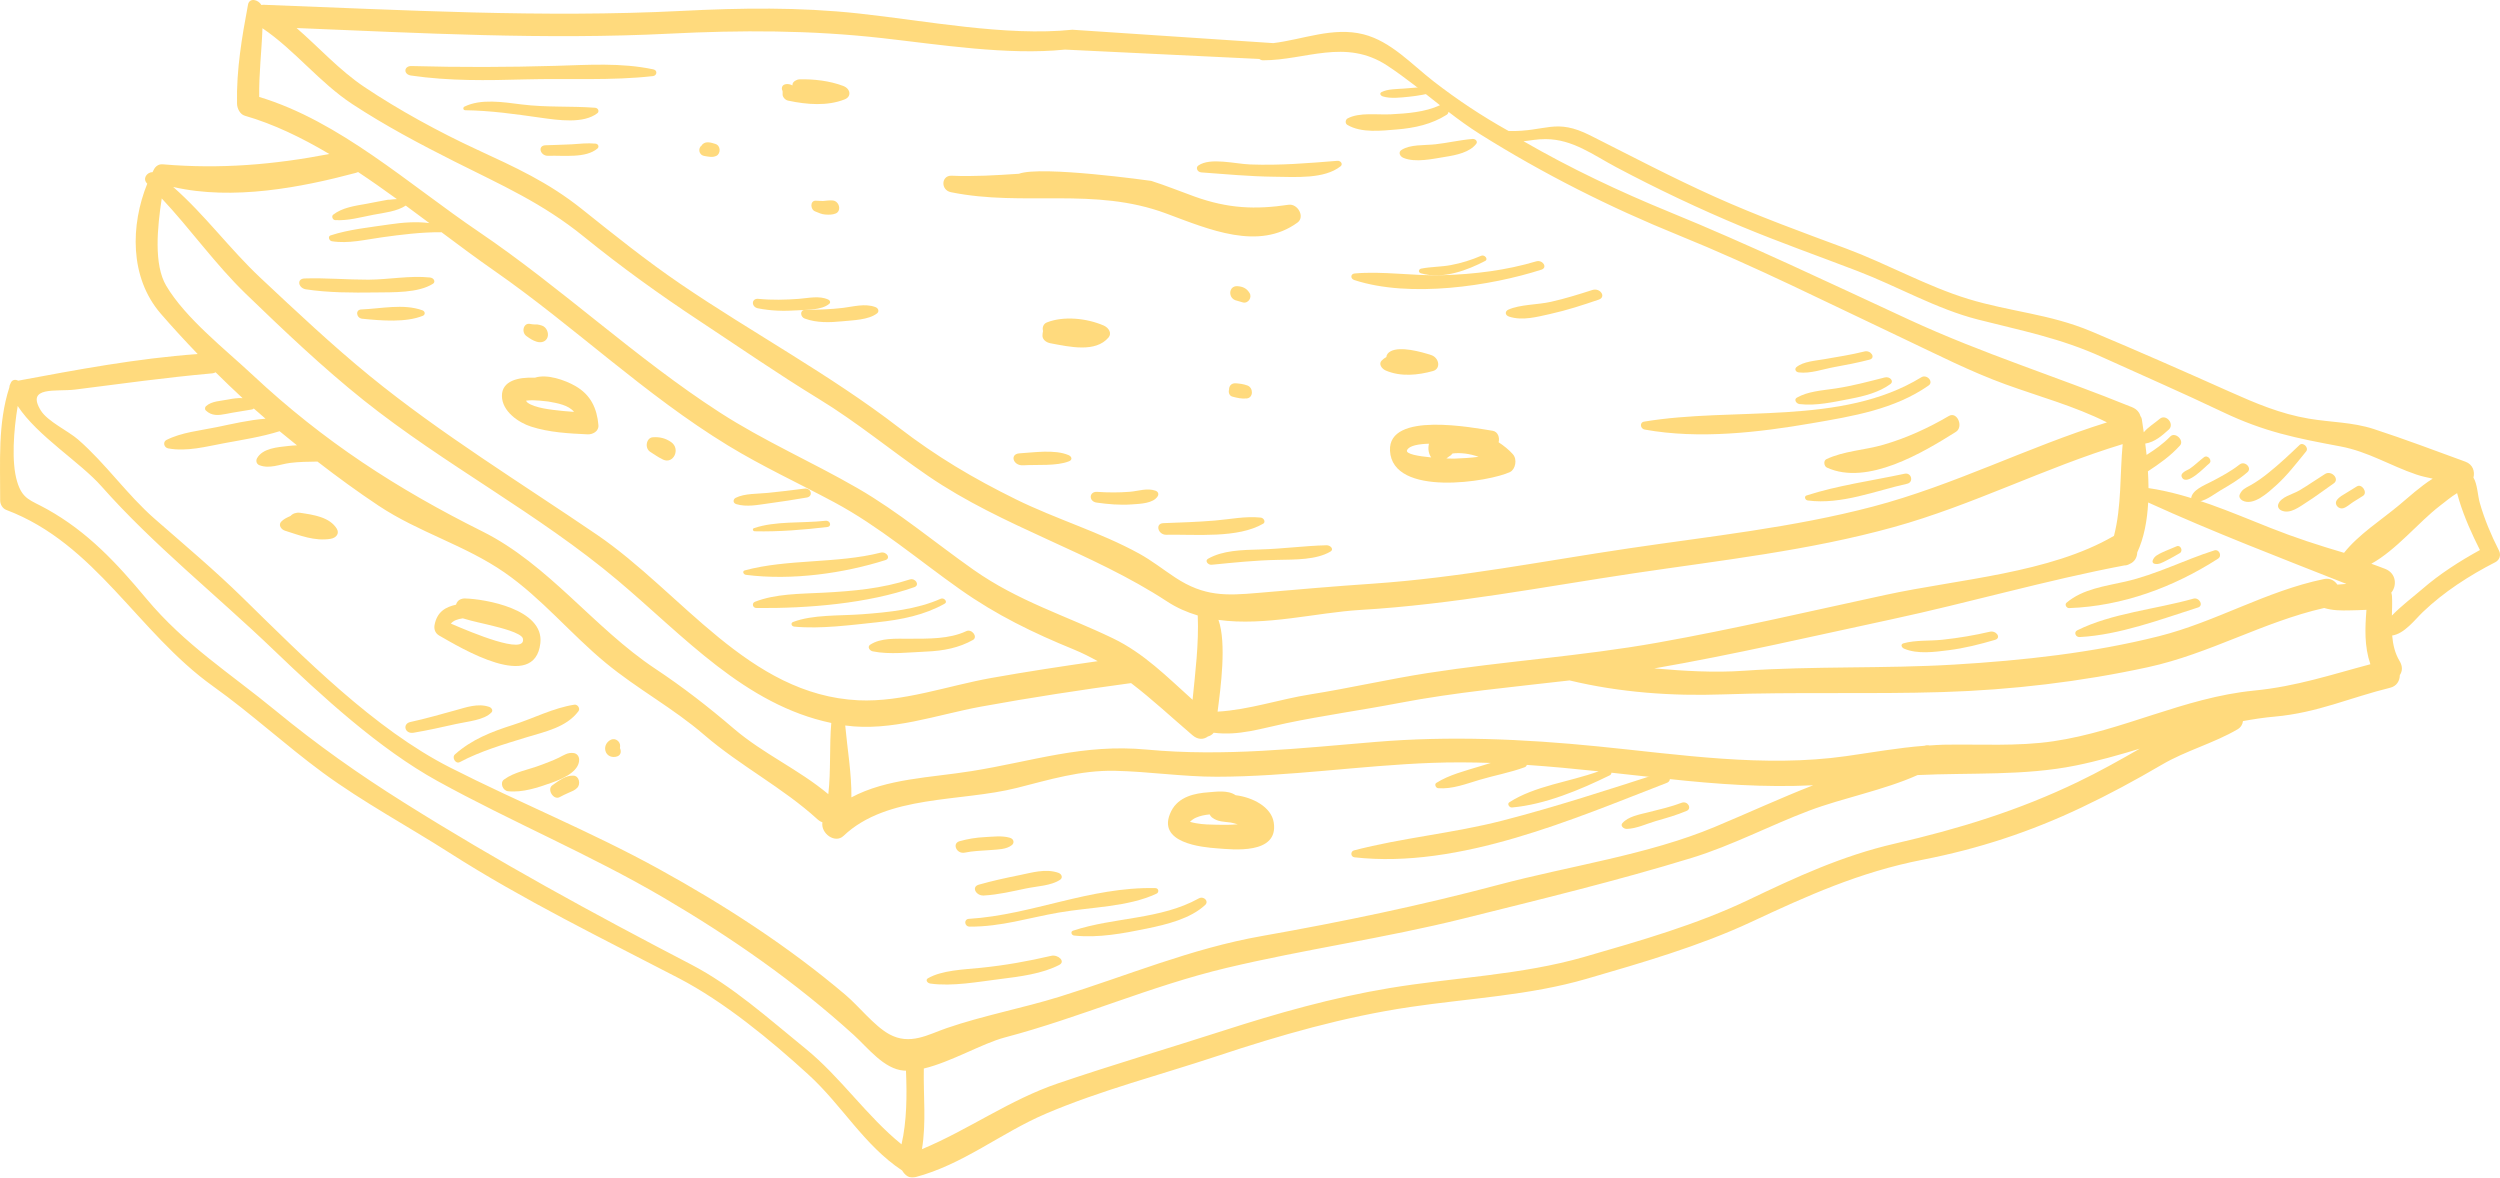
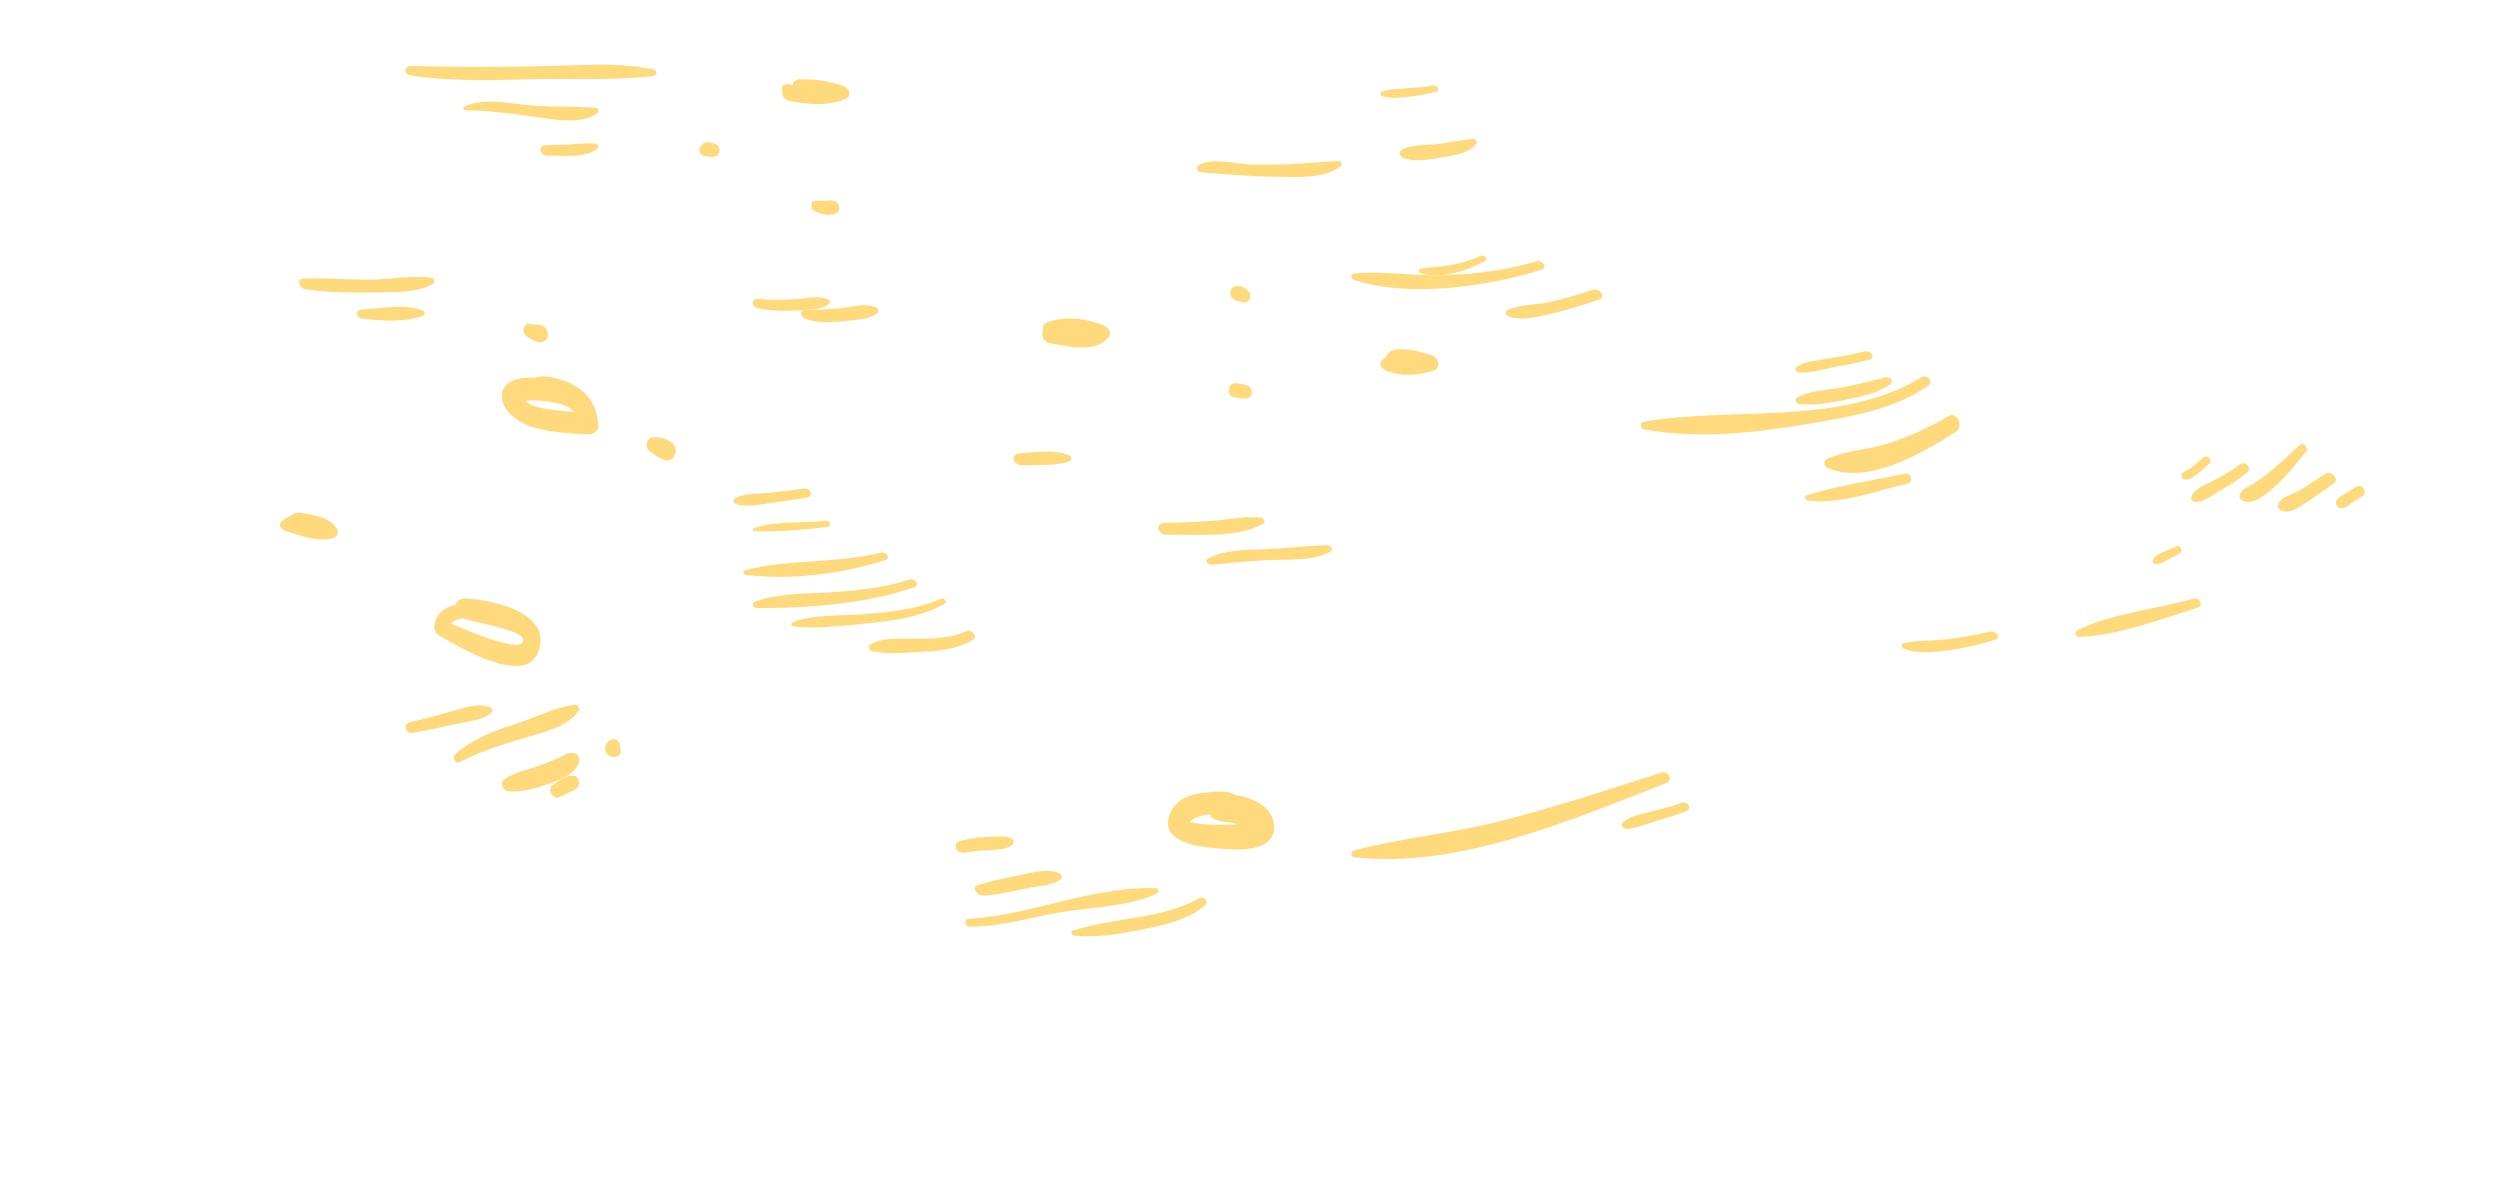
<svg xmlns="http://www.w3.org/2000/svg" width="259px" height="122px" viewBox="0 0 259 122" version="1.1">
  <title>Group 129</title>
  <g id="Page-1" stroke="none" stroke-width="1" fill="none" fill-rule="evenodd" opacity="0.6">
    <g id="KeHE---Homepage---Work2" transform="translate(29, -1040)" fill="#FFC226">
      <g id="Group-129" transform="translate(-29, 1040)">
        <path d="M147.229,27.83 C146.97,27.881 146.89,28.22 147.204,28.313 C149.485,28.985 152.08,27.968 153.872,27.029 C154.212,26.849 153.807,26.345 153.449,26.498 C152.452,26.927 151.416,27.257 150.303,27.464 C149.288,27.656 148.233,27.629 147.229,27.83" id="Fill-1" />
        <path d="M159.69,27.939 C160.366,27.723 159.822,26.877 159.146,27.078 C156.053,27.999 152.783,28.416 149.406,28.512 C146.415,28.599 143.266,28.068 140.335,28.332 C139.901,28.371 139.889,28.878 140.297,29.01 C146.072,30.909 154.448,29.622 159.69,27.939" id="Fill-3" />
        <path d="M156.345,32.802 C157.723,33.257 159.257,32.823 160.563,32.536 C162.316,32.15 163.985,31.605 165.635,31.04 C166.437,30.765 165.782,29.783 164.968,30.044 C163.566,30.495 162.152,30.935 160.682,31.267 C159.292,31.582 157.483,31.531 156.261,32.081 C155.906,32.243 155.894,32.656 156.345,32.802" id="Fill-5" />
        <path d="M190.019,38.033 C191.258,37.808 192.485,37.571 193.686,37.259 C194.366,37.079 193.826,36.245 193.154,36.413 C191.809,36.749 190.423,36.965 189.037,37.205 C188.047,37.379 186.823,37.448 186.113,38.033 C185.894,38.21 186.003,38.54 186.355,38.582 C187.552,38.729 188.882,38.237 190.019,38.033" id="Fill-7" />
        <path d="M186.152,41.199 C185.829,41.385 186.066,41.82 186.446,41.865 C188.154,42.069 189.983,41.64 191.59,41.337 C193.151,41.043 194.664,40.65 195.842,39.792 C196.256,39.486 195.785,38.973 195.27,39.102 C193.55,39.537 191.887,39.993 190.088,40.257 C188.718,40.458 187.274,40.548 186.152,41.199" id="Fill-9" />
        <path d="M170.392,44.504 C176.044,45.529 182.228,44.793 187.667,43.856 C191.985,43.113 196.254,42.413 199.8,39.942 C200.363,39.549 199.618,38.739 199.055,39.083 C190.777,44.156 179.663,42.114 170.316,43.683 C169.849,43.76 169.921,44.419 170.392,44.504" id="Fill-11" />
        <path d="M189.211,47.571 C188.897,47.719 188.946,48.294 189.275,48.446 C193.458,50.358 199.233,46.878 202.626,44.745 C203.454,44.226 202.77,42.593 201.907,43.094 C199.748,44.357 197.482,45.393 195.1,46.081 C193.163,46.643 191.045,46.708 189.211,47.571" id="Fill-13" />
        <path d="M197.319,49.078 C193.981,49.792 190.354,50.293 187.158,51.331 C186.877,51.424 187.002,51.814 187.287,51.85 C190.764,52.309 194.353,50.83 197.58,50.116 C198.285,49.96 198.038,48.925 197.319,49.078" id="Fill-15" />
        <path d="M137.431,56.489 C135.151,56.543 132.871,56.861 130.561,56.924 C128.646,56.978 126.681,57.011 125.146,57.89 C124.796,58.091 125.135,58.547 125.534,58.508 C127.836,58.283 130.014,58.049 132.366,58.004 C134.213,57.965 136.367,58.01 137.842,57.14 C138.225,56.912 137.842,56.48 137.431,56.489" id="Fill-17" />
        <path d="M130.614,53.623 C128.998,53.458 127.437,53.797 125.859,53.929 C124.087,54.076 122.301,54.133 120.518,54.199 C119.642,54.232 119.966,55.417 120.825,55.402 C123.988,55.348 128.214,55.786 130.866,54.256 C131.152,54.091 130.938,53.656 130.614,53.623" id="Fill-19" />
-         <path d="M119.939,51.407 C120.065,51.203 120,50.936 119.703,50.834 C118.838,50.531 117.916,50.879 117.059,50.948 C115.94,51.038 114.803,51.035 113.666,50.957 C112.816,50.9 112.759,51.947 113.613,52.07 C114.818,52.241 116.019,52.34 117.217,52.259 C118.142,52.196 119.48,52.16 119.939,51.407" id="Fill-21" />
        <path d="M105.622,46.966 C104.579,47.029 104.947,48.268 105.993,48.205 C107.463,48.118 109.484,48.307 110.767,47.782 C111.122,47.638 111.05,47.296 110.695,47.146 C109.261,46.54 107.104,46.876 105.622,46.966" id="Fill-23" />
        <path d="M124.15,17.145 C123.85,17.352 124.023,17.829 124.466,17.862 C126.962,18.045 129.469,18.279 131.958,18.309 C134.281,18.336 137.187,18.564 138.883,17.229 C139.15,17.019 138.929,16.629 138.531,16.662 C135.501,16.905 132.607,17.154 129.503,17.037 C127.956,16.98 125.393,16.287 124.15,17.145" id="Fill-25" />
        <path d="M145.948,10.025 C146.909,9.932 147.853,9.743 148.742,9.518 C149.25,9.389 148.941,8.783 148.397,8.873 C147.44,9.032 146.469,9.095 145.48,9.173 C144.682,9.236 143.757,9.212 143.126,9.542 C142.895,9.665 143.004,9.908 143.271,9.992 C144.074,10.244 145.136,10.103 145.948,10.025" id="Fill-27" />
        <path d="M149.662,16.261 C150.881,16.072 152.272,15.781 152.945,14.89 C153.113,14.668 152.872,14.368 152.55,14.395 C151.247,14.503 149.992,14.806 148.696,14.95 C147.555,15.076 146.102,14.941 145.187,15.541 C144.839,15.766 145.015,16.198 145.399,16.357 C146.64,16.876 148.444,16.453 149.662,16.261" id="Fill-29" />
        <path d="M67.687,7.187 C64.336,6.476 60.926,6.725 57.563,6.821 C52.586,6.965 47.644,6.98 42.636,6.842 C41.833,6.821 41.763,7.706 42.582,7.826 C46.551,8.405 50.463,8.336 54.405,8.225 C58.787,8.105 63.363,8.375 67.649,7.883 C68.058,7.835 68.158,7.286 67.687,7.187" id="Fill-31" />
        <path d="M61.886,11.73 C62.108,11.559 61.994,11.19 61.642,11.163 C59.101,10.971 56.645,11.145 54.049,10.821 C52.085,10.572 49.814,10.209 48.116,11.046 C47.946,11.13 47.95,11.418 48.216,11.421 C50.872,11.46 53.339,11.817 55.991,12.192 C57.888,12.459 60.451,12.834 61.886,11.73" id="Fill-33" />
        <path d="M59.224,14.951 C58.319,15.008 57.403,15.008 56.498,15.05 C55.659,15.092 55.963,16.169 56.795,16.142 C58.453,16.088 60.689,16.415 61.906,15.38 C62.086,15.224 62.003,14.909 61.692,14.879 C60.838,14.801 60.063,14.897 59.224,14.951" id="Fill-35" />
        <path d="M85.907,31.48 C86.071,31.342 86.008,31.129 85.795,31.03 C84.868,30.604 83.718,30.892 82.76,30.961 C81.383,31.063 79.974,31.099 78.572,30.961 C77.827,30.886 77.809,31.801 78.523,31.942 C79.904,32.215 81.208,32.242 82.578,32.152 C83.648,32.08 85.131,32.131 85.907,31.48" id="Fill-37" />
        <path d="M87.342,31.896 C86.044,32.055 84.742,32.088 83.415,32.097 C82.842,32.1 82.895,32.835 83.373,33.006 C84.622,33.462 85.973,33.414 87.24,33.288 C88.407,33.171 89.978,33.147 90.859,32.469 C91.103,32.286 91.018,31.935 90.696,31.815 C89.621,31.407 88.404,31.767 87.342,31.896" id="Fill-39" />
        <path d="M108.818,35.561 C110.85,35.942 113.492,36.549 114.842,34.966 C115.214,34.534 114.88,33.957 114.336,33.721 C112.559,32.954 110.168,32.721 108.449,33.406 C108.081,33.555 107.96,33.954 108.06,34.292 C108.029,34.438 108.001,34.587 108.001,34.741 C107.974,35.155 108.366,35.476 108.818,35.561" id="Fill-41" />
        <path d="M148.278,36.788 C147.184,36.428 145.099,35.867 144.091,36.38 C143.798,36.527 143.641,36.749 143.626,36.989 C143.458,37.082 143.294,37.199 143.14,37.355 C142.8,37.697 143.133,38.198 143.558,38.384 C145.139,39.065 146.923,38.861 148.449,38.441 C149.304,38.204 149.1,37.061 148.278,36.788" id="Fill-43" />
        <path d="M127.33,40.36 C127.246,40.636 127.348,41.002 127.669,41.089 C128.197,41.23 128.641,41.332 129.175,41.278 C129.844,41.209 129.88,40.186 129.232,39.937 C128.845,39.79 128.425,39.736 128.023,39.709 C127.555,39.676 127.324,40.009 127.33,40.36" id="Fill-45" />
        <path d="M128.142,31.149 C128.361,31.212 128.481,31.251 128.598,31.284 C128.679,31.308 128.739,31.329 128.802,31.341 C129.309,31.449 129.741,30.822 129.456,30.36 C129.15,29.859 128.745,29.685 128.205,29.649 C127.245,29.583 127.182,30.963 128.142,31.149" id="Fill-47" />
        <path d="M81.071,9.425 C81.082,9.533 81.086,9.641 81.078,9.749 C81.047,9.992 81.309,10.352 81.639,10.424 C83.628,10.847 85.724,11.003 87.509,10.295 C88.239,10.007 88.128,9.197 87.356,8.903 C85.97,8.375 84.288,8.177 82.821,8.222 C82.518,8.231 82.172,8.453 82.111,8.684 C82.096,8.741 82.107,8.795 82.103,8.849 C81.685,8.624 81.124,8.663 81.024,9.011 C80.975,9.179 81.005,9.311 81.078,9.425 C81.074,9.425 81.074,9.425 81.071,9.425" id="Fill-49" />
        <path d="M74.109,14.909 C73.653,14.765 73.161,14.609 72.795,14.936 C72.753,14.972 72.726,15.02 72.699,15.065 C72.3,15.332 72.354,16.064 72.996,16.163 C73.437,16.235 73.806,16.34 74.217,16.145 C74.673,15.926 74.694,15.092 74.109,14.909" id="Fill-51" />
        <path d="M85.254,20.824 C85.083,20.812 84.915,20.806 84.747,20.803 C84.597,20.797 84.546,20.791 84.492,20.791 C83.91,20.797 83.937,21.703 84.447,21.901 C84.801,22.042 85.104,22.198 85.485,22.225 C85.86,22.252 86.241,22.258 86.58,22.117 C87.195,21.865 86.97,20.848 86.286,20.77 C85.941,20.734 85.599,20.8 85.254,20.824" id="Fill-53" />
-         <path d="M150.645,47.515 C150.549,47.519 150.245,47.515 149.845,47.497 C149.949,47.42 150.049,47.344 150.153,47.267 C150.295,47.195 150.395,47.097 150.48,46.98 C151.322,46.876 152.279,47.002 153.179,47.326 C152.326,47.443 151.449,47.479 150.645,47.515 M145.768,46.642 C145.988,46.157 146.999,45.999 148.041,45.968 C147.907,46.534 148.018,47.025 148.272,47.389 C146.945,47.263 145.595,47.034 145.768,46.642 M155.256,45.819 C155.387,45.352 155.195,44.718 154.637,44.628 C152.595,44.308 143.807,42.595 144.003,46.683 C144.234,51.558 154.383,49.903 156.448,48.895 C156.983,48.635 157.229,47.605 156.725,47.047 C156.306,46.579 155.798,46.179 155.256,45.819" id="Fill-55" />
-         <path d="M105.555,18.002 C103.196,18.159 100.856,18.305 98.595,18.204 C97.502,18.155 97.423,19.692 98.52,19.913 C106.071,21.446 113.331,19.332 120.815,22.117 C125.33,23.8 130.384,25.985 134.412,23.065 C135.229,22.477 134.45,21.071 133.488,21.214 C130.04,21.727 127.228,21.607 123.757,20.363 C122.275,19.831 120.785,19.22 119.272,18.74 C119.272,18.74 107.883,17.132 105.555,18.002 L105.555,18.002 Z M130.455,6.108 C130.568,6.187 130.695,6.247 130.856,6.247 C135.255,6.247 139.377,3.946 143.716,6.794 C145.61,8.043 147.381,9.489 149.182,10.902 C147.636,11.615 145.798,11.757 144.068,11.843 C142.668,11.914 140.856,11.615 139.62,12.263 C139.396,12.379 139.309,12.773 139.59,12.941 C141.058,13.807 143.151,13.537 144.697,13.414 C146.561,13.264 148.321,12.874 149.867,11.896 C149.991,11.817 150.047,11.705 150.062,11.585 C151.11,12.39 152.177,13.17 153.297,13.875 C159.886,18.013 166.797,21.491 173.918,24.377 C181.799,27.571 189.433,31.416 197.153,35.06 C200.675,36.724 204.116,38.489 207.759,39.813 C211.297,41.098 214.895,42.061 218.283,43.759 C210.039,46.327 202.42,50.278 194.019,52.485 C185.737,54.663 177.25,55.548 168.736,56.811 C159.897,58.119 151.144,59.862 142.155,60.473 C138.198,60.739 134.281,61.084 130.332,61.425 C127.022,61.713 124.761,61.811 121.754,59.832 C120.493,59 119.325,58.07 117.999,57.343 C113.956,55.124 109.418,53.786 105.259,51.736 C100.834,49.554 97.045,47.316 93.095,44.277 C85.985,38.804 77.925,34.475 70.516,29.43 C66.963,27.009 63.646,24.347 60.284,21.66 C56.776,18.86 53.38,17.334 49.393,15.487 C45.518,13.695 41.298,11.393 37.734,9.002 C35.14,7.259 33.062,4.928 30.726,2.904 C43.646,3.432 56.506,4.133 69.344,3.488 C76.764,3.114 83.941,3.11 91.436,3.953 C97.236,4.605 104.416,5.752 110.328,5.138 L130.455,6.108 Z M160.148,14.411 C162.941,14.433 165.052,16.053 167.422,17.312 C171.672,19.568 176.048,21.645 180.459,23.481 C184.42,25.127 188.444,26.548 192.443,28.081 C196.606,29.677 200.616,32.009 204.91,33.103 C209.429,34.258 213.423,35.015 217.793,37.001 C221.948,38.887 226.126,40.705 230.248,42.672 C234.614,44.753 237.867,45.386 242.468,46.248 C245.344,46.788 247.613,48.239 250.334,49.161 C250.892,49.348 251.461,49.472 252.027,49.588 C250.739,50.398 249.537,51.507 248.511,52.362 C246.658,53.906 244.34,55.379 242.843,57.272 C240.271,56.515 237.747,55.698 235.258,54.708 C231.095,53.059 226.943,51.211 222.585,50.566 C222.585,49.985 222.558,49.404 222.525,48.827 C223.719,48.044 224.868,47.238 225.846,46.155 C226.321,45.626 225.348,44.704 224.846,45.217 C224.108,45.978 223.266,46.574 222.386,47.129 C222.345,46.728 222.296,46.346 222.248,45.956 C223.255,45.791 223.977,45.139 224.685,44.505 C225.318,43.932 224.4,42.837 223.749,43.392 C223.195,43.861 222.558,44.235 222.094,44.786 C222.031,44.322 221.963,43.857 221.892,43.422 C221.873,43.298 221.817,43.193 221.746,43.1 C221.649,42.729 221.372,42.384 220.87,42.181 C213.146,39.04 205.412,36.649 197.789,33.122 C189.504,29.291 181.29,25.367 172.87,21.926 C167.83,19.864 162.713,17.451 157.838,14.632 C158.564,14.564 159.238,14.403 160.148,14.411 L160.148,14.411 Z M254.554,51.087 C254.625,51.346 254.7,51.604 254.775,51.859 C255.317,53.625 256.085,55.319 256.92,56.983 C254.82,58.138 252.753,59.461 250.956,61.02 C250.054,61.803 248.769,62.763 247.8,63.775 C247.818,63.093 247.845,62.414 247.811,61.766 C247.804,61.631 247.77,61.515 247.736,61.399 C248.331,60.701 248.279,59.397 247.103,58.936 C246.628,58.745 246.149,58.58 245.669,58.404 C248.279,56.964 250.529,54.127 252.768,52.407 C253.315,51.991 253.932,51.462 254.554,51.087 L254.554,51.087 Z M220.076,58.58 C220.26,58.58 220.439,58.535 220.6,58.441 C221.162,58.213 221.402,57.744 221.417,57.234 C222.12,55.735 222.45,53.936 222.551,52.058 C229.331,55.147 236.22,57.778 243.09,60.495 C242.775,60.521 242.465,60.544 242.15,60.566 C241.869,60.143 241.394,59.862 240.769,59.989 C234.764,61.23 229.575,64.423 223.663,65.911 C216.8,67.639 209.578,68.426 202.424,68.854 C195.179,69.285 187.883,68.989 180.646,69.491 C177.55,69.708 174.465,69.51 171.383,69.247 C179.642,67.816 187.778,65.919 195.951,64.165 C204,62.437 211.993,60.109 220.076,58.58 L220.076,58.58 Z M126.232,64.221 C131.073,64.896 136.389,63.46 140.919,63.19 C150.534,62.624 159.871,60.795 169.313,59.386 C178.381,58.036 187.407,57.043 196.19,54.607 C204.363,52.343 211.821,48.463 219.908,46.012 C219.612,49.187 219.807,52.422 219.009,55.514 C212.356,59.393 202.967,59.985 195.382,61.623 C187.508,63.321 179.676,65.162 171.724,66.579 C163.854,67.984 155.816,68.498 147.909,69.727 C143.828,70.364 139.826,71.29 135.745,71.939 C132.514,72.452 129.426,73.535 126.142,73.726 C126.472,71.181 127.082,66.609 126.232,64.221 L126.232,64.221 Z M233.517,71.545 C226.235,72.265 219.908,75.732 212.738,76.793 C208.991,77.347 205.146,77.081 201.334,77.152 C200.848,77.16 200.376,77.201 199.897,77.231 C199.736,77.19 199.556,77.197 199.373,77.261 C196.625,77.471 193.985,77.951 191.248,78.337 C182.776,79.536 174.109,78.179 165.494,77.321 C157.737,76.549 150.163,76.227 142.507,76.864 C134.637,77.516 126.842,78.408 118.823,77.658 C112.166,77.036 107.018,78.869 100.661,79.885 C96.375,80.574 91.901,80.642 88.205,82.606 C88.235,80.151 87.79,77.632 87.565,75.162 C92.32,75.814 97.093,74.038 101.616,73.209 C106.771,72.268 111.964,71.474 117.179,70.769 C119.336,72.411 121.32,74.27 123.551,76.178 C124.128,76.669 124.716,76.616 125.135,76.302 C125.375,76.242 125.584,76.11 125.738,75.912 C128.347,76.245 130.646,75.473 133.252,74.926 C137.119,74.116 141.08,73.573 144.97,72.827 C150.773,71.714 156.707,71.181 162.608,70.492 C167.827,71.751 173.281,72.126 178.444,71.942 C186.037,71.672 193.656,71.931 201.248,71.699 C208.44,71.478 215.602,70.627 222.532,69.12 C228.897,67.737 234.472,64.423 240.784,62.988 C241.649,63.246 242.498,63.261 243.438,63.235 C243.996,63.22 244.584,63.216 245.164,63.179 C245.018,65.072 244.932,66.942 245.572,68.816 C241.518,69.888 237.938,71.11 233.517,71.545 L233.517,71.545 Z M215.254,81.017 C209.125,83.967 202.978,85.859 196.284,87.404 C190.844,88.659 186.097,90.86 181.14,93.229 C175.771,95.796 169.905,97.468 164.143,99.132 C157.576,101.025 150.691,101.246 143.926,102.37 C138.048,103.349 132.331,104.972 126.719,106.782 C121.028,108.615 115.263,110.313 109.609,112.236 C104.589,113.941 100.358,117.034 95.514,119.054 C95.974,116.325 95.652,113.506 95.708,110.699 C98.505,110.036 101.788,108.09 104.091,107.483 C111.882,105.429 119.235,102.138 127.067,100.275 C135.161,98.349 143.48,97.187 151.563,95.174 C159.467,93.202 167.512,91.257 175.266,88.877 C179.44,87.595 183.323,85.537 187.392,83.997 C190.953,82.651 195.153,81.871 198.661,80.297 C204.146,80.038 209.724,80.387 215.048,79.308 C217.317,78.847 219.503,78.221 221.679,77.565 C219.571,78.775 217.463,79.956 215.254,81.017 L215.254,81.017 Z M92.122,107.142 C90.568,106.284 88.992,104.256 87.599,103.075 C81.661,98.034 75.027,93.753 68.273,90.035 C61.197,86.137 53.788,83.153 46.633,79.517 C38.775,75.529 31.474,68.123 25.185,61.965 C22.235,59.071 19.131,56.47 16.031,53.756 C13.144,51.23 10.962,48.032 8.086,45.532 C7.061,44.64 4.927,43.658 4.23,42.53 C2.635,39.955 5.889,40.6 7.772,40.36 C12.5,39.76 17.221,39.104 21.984,38.681 C22.126,38.669 22.235,38.624 22.339,38.572 C23.249,39.479 24.185,40.367 25.129,41.244 C24.623,41.218 24.118,41.293 23.627,41.391 C22.867,41.544 21.92,41.548 21.34,42.08 C21.231,42.181 21.19,42.395 21.321,42.522 C21.939,43.118 22.658,43.032 23.395,42.886 C24.297,42.702 25.215,42.582 26.121,42.418 C26.196,42.403 26.24,42.358 26.293,42.32 C26.69,42.676 27.102,43.021 27.506,43.377 C25.795,43.512 24.118,43.906 22.463,44.25 C20.726,44.61 18.798,44.79 17.236,45.585 C16.851,45.783 16.978,46.372 17.427,46.454 C19.37,46.814 21.388,46.252 23.249,45.911 C25.166,45.555 27.12,45.255 28.966,44.674 C29.573,45.161 30.172,45.649 30.767,46.136 C30.464,46.147 30.164,46.17 29.861,46.203 C28.753,46.331 27.195,46.432 26.622,47.489 C26.491,47.733 26.566,48.07 26.862,48.19 C27.918,48.606 29.003,48.096 30.033,47.961 C30.98,47.837 31.935,47.837 32.89,47.819 C34.96,49.423 37.072,50.96 39.224,52.392 C43.387,55.162 48.176,56.473 52.275,59.315 C56.113,61.976 59.145,65.698 62.747,68.67 C66.015,71.376 69.726,73.348 72.957,76.137 C76.697,79.356 81.088,81.594 84.697,84.885 C84.866,85.039 85.038,85.136 85.203,85.196 C85.012,86.328 86.502,87.437 87.389,86.598 C91.908,82.302 99.501,83.108 105.364,81.624 C108.722,80.777 111.923,79.784 115.495,79.855 C119.018,79.93 122.541,80.477 126.067,80.47 C133.57,80.458 140.897,79.308 148.358,79.034 C150.384,78.959 152.413,78.97 154.446,79.041 C154.079,79.15 153.712,79.266 153.349,79.379 C151.833,79.847 150.122,80.267 148.796,81.114 C148.587,81.249 148.744,81.639 148.987,81.658 C150.478,81.774 151.919,81.193 153.293,80.788 C154.832,80.331 156.46,80.038 157.958,79.484 C158.078,79.439 158.145,79.349 158.179,79.244 C160.657,79.413 163.143,79.649 165.622,79.911 C162.589,81.009 159.029,81.403 156.367,83.116 C156.105,83.281 156.37,83.678 156.636,83.656 C160.092,83.352 163.738,81.808 166.763,80.327 C166.887,80.263 166.939,80.162 166.947,80.053 C168.89,80.263 170.829,80.481 172.769,80.691 C177.875,81.245 182.866,81.602 187.845,81.354 C184.401,82.7 181.065,84.244 177.654,85.668 C170.739,88.558 162.6,89.709 155.288,91.654 C147.217,93.802 139.021,95.507 130.747,96.969 C123.391,98.266 116.805,101.077 109.759,103.263 C105.899,104.458 101.908,105.197 98.086,106.508 C96.176,107.164 94.278,108.334 92.122,107.142 L92.122,107.142 Z M93.398,118.552 C89.774,115.624 87.097,111.595 83.436,108.626 C79.654,105.556 75.896,102.153 71.605,99.923 C61.485,94.66 51.538,89.233 41.826,83.131 C37.09,80.155 32.901,77.194 28.55,73.622 C23.822,69.735 19.165,66.818 15.159,62.017 C12.062,58.306 9.093,55.109 4.874,52.751 C3.137,51.784 2.34,51.754 1.778,49.906 C1.164,47.894 1.419,44.55 1.834,42.061 C3.874,45.176 8.292,47.867 10.524,50.394 C15.9,56.473 22.455,61.676 28.311,67.298 C33.324,72.111 39.292,77.587 45.327,80.916 C53.02,85.159 61.118,88.521 68.752,93 C75.783,97.13 82.335,101.681 88.438,107.213 C89.913,108.551 91.575,110.759 93.642,110.916 C93.713,110.92 93.788,110.916 93.859,110.92 C93.967,113.48 93.949,116.145 93.398,118.552 L93.398,118.552 Z M17.221,29.606 C15.919,27.41 16.297,23.575 16.757,20.558 C19.764,23.766 22.309,27.391 25.484,30.457 C29.389,34.228 33.444,38.085 37.671,41.462 C46.079,48.175 55.75,53.182 63.998,60.132 C70.886,65.934 77.157,73.011 86.12,74.9 C85.914,77.299 86.09,79.862 85.813,82.276 C82.739,79.705 79.108,78.119 76.034,75.496 C73.383,73.228 70.774,71.2 67.887,69.281 C61.527,65.057 56.843,58.482 49.984,55.06 C41.145,50.652 33.556,45.753 26.192,38.864 C23.339,36.195 19.224,32.983 17.221,29.606 L17.221,29.606 Z M36.888,17.904 C36.963,17.882 37.034,17.855 37.098,17.822 C38.453,18.721 39.793,19.666 41.115,20.625 C40.875,20.633 40.632,20.659 40.389,20.689 C40.31,20.693 40.235,20.697 40.16,20.697 C39.37,20.831 38.636,20.996 37.951,21.116 C36.768,21.326 35.462,21.502 34.518,22.241 C34.324,22.391 34.447,22.784 34.717,22.803 C36.049,22.889 37.427,22.488 38.711,22.245 C39.835,22.031 41.085,21.915 42.036,21.3 C42.856,21.9 43.672,22.507 44.477,23.11 C43.084,22.938 41.718,23.047 40.321,23.253 C38.322,23.553 36.143,23.763 34.245,24.389 C33.945,24.486 34.091,24.943 34.376,24.992 C36.091,25.269 37.873,24.82 39.531,24.591 C41.575,24.306 43.65,24.044 45.742,24.059 C47.599,25.449 49.426,26.81 51.205,28.047 C59.486,33.815 66.82,40.911 75.428,46.158 C79.003,48.34 82.743,50.06 86.416,52.028 C91.077,54.524 95.143,58.014 99.471,61.065 C103.26,63.737 107.033,65.563 111.238,67.283 C112.125,67.647 112.938,68.063 113.724,68.498 C110.036,69.026 106.36,69.585 102.702,70.237 C98.273,71.02 93.499,72.771 88.921,72.55 C77.569,71.999 70.65,61.399 61.834,55.39 C54.05,50.086 45.645,44.933 38.326,38.962 C34.425,35.776 30.666,32.237 26.989,28.789 C23.788,25.787 21.216,22.237 17.94,19.37 C24.118,20.794 31.227,19.418 36.888,17.904 L36.888,17.904 Z M26.854,10.044 C26.817,7.645 27.109,5.303 27.191,2.926 C30.568,5.213 33.081,8.541 36.521,10.797 C39.872,12.998 43.552,14.954 47.101,16.738 C51.916,19.16 56.192,21.03 60.49,24.52 C64.357,27.657 68.337,30.521 72.474,33.253 C76.562,35.952 80.613,38.752 84.784,41.301 C88.79,43.741 92.286,46.664 96.15,49.307 C103.915,54.618 113.08,57.186 120.905,62.309 C121.915,62.973 122.986,63.434 124.087,63.764 C124.207,66.732 123.836,69.596 123.551,72.497 C120.923,70.139 118.516,67.673 115.274,66.118 C110.317,63.734 105.48,62.283 100.849,59.022 C96.854,56.211 93.084,53.025 88.857,50.585 C84.113,47.845 79.168,45.705 74.533,42.706 C65.84,37.088 58.202,29.842 49.602,24.014 C42.354,19.104 35.2,12.555 26.854,10.044 L26.854,10.044 Z M111.092,3.08 C104.289,3.792 95.802,2.135 88.969,1.397 C82.732,0.722 76.772,0.82 70.602,1.131 C56.188,1.858 41.793,1.037 27.274,0.494 C27.206,0.494 27.146,0.512 27.083,0.52 C26.761,-0.046 25.836,-0.275 25.694,0.482 C25.061,3.845 24.481,7.252 24.556,10.745 C24.567,11.217 24.851,11.843 25.364,11.989 C28.33,12.844 31.254,14.257 34.118,15.955 C28.434,17.05 22.856,17.537 16.858,17.023 C16.431,16.986 16.11,17.233 15.941,17.563 C15.881,17.668 15.844,17.754 15.799,17.84 C15.222,17.829 14.721,18.519 15.256,19.029 C13.53,23.298 13.399,28.722 16.645,32.485 C17.877,33.913 19.168,35.307 20.482,36.679 C14.178,37.133 8.038,38.291 1.883,39.438 C1.602,39.284 1.235,39.322 1.1,39.704 C0.999,39.891 0.969,40.011 0.966,40.142 C-0.24,43.868 0.03,47.852 0.018,51.848 C0.015,52.245 0.258,52.68 0.655,52.83 C9.91,56.323 14.253,65.507 22.07,71.095 C26.008,73.906 29.554,77.186 33.44,80.046 C37.588,83.093 42.264,85.601 46.6,88.371 C54.189,93.221 62.376,97.209 70.317,101.34 C75.02,103.784 79.797,107.715 83.769,111.344 C87.24,114.511 89.512,118.649 93.462,121.265 C93.761,121.768 94.222,122.112 94.783,121.966 C99.77,120.658 103.686,117.371 108.344,115.381 C114.016,112.959 120.231,111.359 126.116,109.402 C132.612,107.243 139.242,105.339 146.108,104.323 C152.241,103.416 158.437,103.131 164.364,101.407 C170.092,99.743 176.056,98.022 181.417,95.519 C187.265,92.786 192.682,90.342 199.174,89.072 C205.007,87.932 210.32,86.182 215.621,83.667 C218.481,82.314 221.229,80.826 223.951,79.233 C226.471,77.752 229.309,77.021 231.813,75.556 C232.162,75.353 232.33,75.038 232.371,74.705 C233.449,74.51 234.543,74.337 235.666,74.24 C240.091,73.846 243.453,72.272 247.628,71.249 C248.313,71.08 248.616,70.518 248.623,69.937 C248.882,69.558 248.938,69.052 248.608,68.501 C248.107,67.673 247.908,66.766 247.83,65.84 C249.099,65.657 250.185,64.195 250.993,63.419 C253.195,61.312 255.808,59.633 258.522,58.239 C258.938,58.025 259.136,57.519 258.897,57.047 C258.08,55.431 257.384,53.793 256.897,52.065 C256.684,51.301 256.665,50.18 256.25,49.479 C256.407,48.849 256.201,48.119 255.415,47.83 C252.289,46.687 249.076,45.476 245.928,44.449 C243.696,43.722 241.443,43.756 239.185,43.37 C236.242,42.871 233.7,41.788 230.945,40.558 C226.19,38.433 221.417,36.33 216.624,34.318 C212.341,32.522 208.264,32.301 203.914,30.974 C199.627,29.662 195.501,27.331 191.267,25.753 C186.7,24.055 182.117,22.391 177.647,20.382 C173.289,18.425 169.04,16.191 164.764,14.036 C161.103,12.192 160.219,13.657 156.299,13.575 C153.488,12.008 150.938,10.303 148.538,8.444 C146.236,6.659 144.105,4.272 141.241,3.552 C138.093,2.761 134.993,4.092 131.908,4.467 L111.092,3.08 Z" id="Fill-57" />
        <path d="M31.696,29.976 C34.012,30.327 36.509,30.33 38.816,30.3 C40.787,30.273 43.316,30.366 44.852,29.4 C45.157,29.208 44.959,28.791 44.551,28.749 C42.458,28.53 40.249,28.968 38.155,28.974 C35.967,28.98 33.735,28.776 31.562,28.848 C30.687,28.875 30.913,29.856 31.696,29.976" id="Fill-59" />
        <path d="M37.429,32.059 C36.786,32.083 36.903,32.959 37.532,33.022 C39.516,33.22 42.057,33.433 43.814,32.713 C44.084,32.602 44.056,32.254 43.757,32.146 C41.805,31.435 39.409,31.987 37.429,32.059" id="Fill-61" />
        <path d="M79.591,52.158 C80.932,51.981 82.261,51.768 83.586,51.543 C84.275,51.426 84.044,50.523 83.334,50.619 C82.078,50.781 80.818,50.937 79.551,51.063 C78.464,51.171 77.142,51.108 76.215,51.576 C75.941,51.714 75.893,52.113 76.285,52.23 C77.372,52.554 78.522,52.299 79.591,52.158" id="Fill-63" />
        <path d="M78.193,55.041 C80.67,55.101 83.284,54.885 85.7,54.6 C86.204,54.54 86.025,53.895 85.518,53.952 C83.101,54.222 80.33,53.952 78.104,54.72 C77.932,54.777 77.981,55.035 78.193,55.041" id="Fill-65" />
        <path d="M77.287,59.556 C82.074,60.162 87.427,59.388 91.72,58.029 C92.331,57.837 91.84,57.102 91.232,57.255 C86.704,58.401 81.595,57.891 77.16,59.091 C76.871,59.169 77.01,59.52 77.287,59.556" id="Fill-67" />
        <path d="M78.2,62.349 C77.881,62.475 77.947,62.988 78.373,62.991 C83.716,63.045 89.944,62.517 94.728,60.828 C95.323,60.618 94.842,59.841 94.24,60.036 C91.368,60.969 88.416,61.242 85.287,61.404 C82.882,61.527 80.345,61.503 78.2,62.349" id="Fill-69" />
        <path d="M82.157,64.44 C81.897,64.54 81.973,64.888 82.29,64.919 C85.014,65.18 88.174,64.75 90.837,64.472 C93.421,64.202 95.789,63.717 97.879,62.535 C98.203,62.355 97.814,61.875 97.461,62.03 C94.974,63.129 92.138,63.43 89.27,63.64 C87,63.809 84.182,63.657 82.157,64.44" id="Fill-71" />
        <path d="M90.145,66.796 C89.831,67.003 90.076,67.408 90.418,67.48 C92.164,67.843 94.269,67.57 96.009,67.501 C97.759,67.426 99.362,67.108 100.795,66.301 C101.341,65.992 100.686,65.119 100.11,65.386 C98.325,66.22 96.227,66.163 94.187,66.172 C92.809,66.178 91.253,66.064 90.145,66.796" id="Fill-73" />
        <path d="M54.596,41.496 C55.022,41.448 55.46,41.472 55.894,41.504 C56.191,41.524 56.492,41.56 56.789,41.596 C57.802,41.775 58.9,41.97 59.471,42.672 C58.748,42.616 58.025,42.564 57.301,42.464 C56.656,42.377 55.988,42.281 55.358,42.058 C55.104,41.966 54.835,41.867 54.62,41.683 C54.616,41.679 54.557,41.604 54.491,41.52 C54.537,41.508 54.577,41.5 54.596,41.496 M55.011,44.194 C56.914,44.808 58.943,44.907 60.883,44.999 C61.403,45.019 62.051,44.684 61.997,44.047 C61.848,42.305 61.203,40.91 59.62,39.997 C58.525,39.368 56.664,38.718 55.421,39.129 C53.681,39.053 51.977,39.451 52,41.038 C52.02,42.612 53.709,43.776 55.011,44.194" id="Fill-75" />
        <path d="M55.606,35.403 C56.08,35.544 56.572,35.406 56.731,34.923 C56.869,34.5 56.626,33.891 56.155,33.735 C55.999,33.687 55.843,33.633 55.687,33.618 C55.654,33.615 55.414,33.612 55.399,33.615 C55.246,33.606 55.087,33.594 54.934,33.561 C54.232,33.405 53.98,34.407 54.532,34.812 C54.901,35.082 55.213,35.286 55.606,35.403" id="Fill-77" />
        <path d="M68.697,47.615 C69.767,48.116 70.525,46.523 69.549,45.815 C68.956,45.389 68.296,45.245 67.622,45.302 C66.959,45.356 66.753,46.421 67.366,46.814 C67.811,47.099 68.235,47.399 68.697,47.615" id="Fill-79" />
        <path d="M124.196,93.075 C120.213,95.288 115.454,95 111.157,96.42 C110.883,96.511 110.995,96.893 111.283,96.924 C113.785,97.194 116.413,96.692 118.764,96.21 C120.919,95.768 123.331,95.172 124.856,93.755 C125.271,93.37 124.708,92.793 124.196,93.075" id="Fill-81" />
-         <path d="M109.733,99.969 C110.435,99.606 109.607,98.86 108.909,99.023 C106.47,99.589 104.156,100.006 101.598,100.267 C99.775,100.451 97.592,100.512 96.133,101.351 C95.85,101.512 96.058,101.853 96.385,101.898 C98.676,102.219 101.372,101.706 103.592,101.433 C105.712,101.171 107.977,100.878 109.733,99.969" id="Fill-83" />
        <path d="M100.462,96 C103.751,96.015 106.563,95.082 109.69,94.541 C113.029,93.96 116.89,93.969 119.825,92.579 C120.087,92.455 120.071,92.013 119.668,92.004 C112.844,91.877 106.943,94.781 100.37,95.194 C99.828,95.229 99.901,95.997 100.462,96" id="Fill-85" />
        <path d="M101.405,91.651 C100.594,91.882 101.123,92.821 101.923,92.776 C103.429,92.692 104.866,92.341 106.299,92.044 C107.477,91.801 108.907,91.765 109.834,91.138 C110.127,90.937 110.015,90.55 109.633,90.418 C108.323,89.962 106.875,90.412 105.623,90.664 C104.202,90.949 102.776,91.261 101.405,91.651" id="Fill-87" />
        <path d="M99.954,88.331 C100.821,88.151 101.703,88.136 102.6,88.067 C103.401,88.001 104.247,88.01 104.825,87.557 C105.102,87.344 105.063,86.918 104.614,86.789 C103.779,86.552 102.889,86.684 102.046,86.723 C101.133,86.765 100.247,86.912 99.404,87.152 C98.604,87.38 99.1,88.508 99.954,88.331" id="Fill-89" />
        <path d="M172.687,81.102 C173.368,80.841 172.823,79.813 172.146,80.03 C166.693,81.786 161.24,83.573 155.666,85.011 C150.608,86.319 145.29,86.786 140.266,88.102 C139.909,88.195 139.894,88.767 140.33,88.819 C151.195,90.041 163.112,84.798 172.687,81.102" id="Fill-91" />
        <path d="M168.079,85.275 C167.838,85.545 168.194,85.887 168.55,85.875 C169.578,85.839 170.585,85.338 171.531,85.065 C172.621,84.753 173.707,84.444 174.728,84.012 C175.325,83.76 174.84,82.935 174.221,83.166 C173.114,83.583 171.941,83.859 170.772,84.15 C169.805,84.39 168.694,84.585 168.079,85.275" id="Fill-93" />
        <path d="M123.907,84.707 C124.351,84.512 124.833,84.421 125.318,84.373 C125.381,84.486 125.448,84.599 125.547,84.677 C126.152,85.154 126.824,85.123 127.499,85.214 C127.601,85.227 127.893,85.305 128.231,85.397 C127.461,85.462 126.775,85.462 126.085,85.444 C125.374,85.427 124.653,85.423 123.943,85.292 C123.721,85.253 123.499,85.206 123.281,85.141 C123.461,84.963 123.661,84.816 123.907,84.707 M126.099,87.89 C127.661,88.007 132.485,88.583 131.96,85.21 C131.711,83.589 129.762,82.596 128.006,82.383 C127.204,81.815 125.913,82.032 125.17,82.084 C123.809,82.184 122.103,82.513 121.343,84.026 C119.661,87.365 124.639,87.781 126.099,87.89" id="Fill-95" />
        <path d="M47.944,64.06 C49.103,64.412 50.113,64.594 51.109,64.853 C51.576,64.975 54.056,65.545 54.175,66.168 C54.512,67.916 48.846,65.525 46.71,64.606 C46.967,64.291 47.419,64.133 47.944,64.06 M45.508,65.849 C47.716,67.103 55.406,71.793 55.982,66.625 C56.377,63.089 50.203,62.053 48.19,62.001 C47.781,61.988 47.369,62.175 47.245,62.644 C46.174,62.887 45.287,63.36 45.022,64.74 C44.936,65.205 45.102,65.618 45.508,65.849" id="Fill-97" />
        <path d="M31.069,53.123 C30.706,53.069 30.3,53.213 30.117,53.441 C29.692,53.636 29.376,53.783 29.122,54.056 C28.841,54.362 29.071,54.839 29.54,54.986 C31.073,55.472 32.625,56.09 34.248,55.823 C34.856,55.721 35.184,55.259 34.892,54.779 C34.162,53.585 32.535,53.336 31.069,53.123" id="Fill-99" />
        <path d="M64.246,77.29 C64.267,76.807 63.748,76.441 63.325,76.621 C62.911,76.798 62.605,77.242 62.71,77.74 C62.839,78.352 63.466,78.541 63.958,78.358 C64.339,78.214 64.381,77.827 64.225,77.506 C64.237,77.437 64.243,77.365 64.246,77.29" id="Fill-101" />
        <path d="M50.922,73.8 C51.102,73.611 50.95,73.323 50.664,73.227 C49.501,72.837 48.296,73.281 47.231,73.572 C45.665,73.998 44.118,74.454 42.513,74.799 C41.668,74.985 41.93,76.062 42.838,75.912 C44.338,75.66 45.798,75.33 47.262,75.003 C48.483,74.73 50.155,74.613 50.922,73.8" id="Fill-103" />
        <path d="M59.932,73.674 C60.14,73.394 59.834,72.956 59.513,73.004 C57.343,73.331 55.23,74.44 53.152,75.098 C50.926,75.805 48.892,76.594 47.135,78.152 C46.776,78.472 47.199,79.19 47.638,78.953 C49.822,77.797 52.188,77.111 54.546,76.385 C56.451,75.801 58.685,75.359 59.932,73.674" id="Fill-105" />
        <path d="M60,78.678 C59.992,78.355 59.776,78.072 59.449,78.018 C58.829,77.92 58.404,78.246 57.886,78.5 C57.263,78.805 56.607,79.037 55.959,79.284 C54.717,79.759 53.291,79.97 52.214,80.761 C51.768,81.091 52.074,81.914 52.635,81.972 C54.141,82.128 55.725,81.595 57.086,81.112 C58.087,80.757 60.032,80.002 60,78.678" id="Fill-107" />
        <path d="M59.425,80.357 C58.603,80.303 57.871,80.906 57.228,81.35 C56.626,81.767 57.338,82.925 57.973,82.586 C58.278,82.421 58.586,82.271 58.905,82.133 C59.235,81.989 59.571,81.875 59.823,81.596 C60.156,81.227 60.016,80.396 59.425,80.357" id="Fill-109" />
        <path d="M226.06,49.478 C226.583,50.387 228.463,48.332 228.861,48.032 C229.254,47.735 228.73,47.075 228.34,47.363 C227.831,47.738 227.382,48.206 226.856,48.56 C226.617,48.722 225.77,48.977 226.06,49.478" id="Fill-111" />
        <path d="M227.001,51.618 C226.982,51.785 227.183,51.997 227.396,52 C228.409,52.016 229.281,51.246 230.042,50.803 C231.032,50.226 232.006,49.648 232.838,48.917 C233.339,48.481 232.566,47.695 232.018,48.125 C231.142,48.817 230.129,49.36 229.099,49.895 C228.319,50.3 227.108,50.765 227.001,51.618" id="Fill-113" />
        <path d="M232.025,51.259 C231.934,51.487 232.103,51.733 232.291,51.84 C233.44,52.491 235.016,50.992 235.788,50.302 C236.946,49.266 237.919,47.981 238.913,46.77 C239.233,46.379 238.593,45.759 238.236,46.097 C237.182,47.105 236.124,48.098 234.989,49.006 C234.386,49.487 233.79,49.924 233.117,50.291 C232.632,50.551 232.244,50.715 232.025,51.259" id="Fill-115" />
        <path d="M236.022,52.261 C235.942,52.513 236.09,52.765 236.346,52.883 C237.26,53.312 238.293,52.456 238.979,52.026 C239.94,51.419 240.832,50.723 241.766,50.084 C242.429,49.632 241.541,48.688 240.878,49.103 C239.978,49.664 239.117,50.275 238.202,50.815 C237.508,51.224 236.281,51.465 236.022,52.261" id="Fill-117" />
        <path d="M242.09,51.824 C241.785,52.277 242.315,52.799 242.775,52.649 C243.142,52.529 243.468,52.214 243.792,52.007 C244.129,51.791 244.473,51.584 244.811,51.368 C245.321,51.044 244.693,50.066 244.174,50.39 C243.815,50.615 243.451,50.831 243.092,51.056 C242.745,51.272 242.324,51.479 242.09,51.824" id="Fill-119" />
        <path d="M223.195,58.404 C223.642,58.527 224.065,58.254 224.442,58.068 C224.914,57.834 225.373,57.57 225.826,57.303 C226.203,57.084 225.909,56.415 225.502,56.595 C224.999,56.823 224.472,57.006 223.975,57.246 C223.59,57.432 223.151,57.621 223.011,58.095 C222.967,58.242 223.066,58.368 223.195,58.404" id="Fill-121" />
-         <path d="M229.789,57.879 C230.242,57.588 229.898,56.862 229.397,57.023 C226.282,58.012 223.393,59.521 220.187,60.252 C218.106,60.728 215.78,61.01 214.095,62.439 C213.864,62.637 214.095,63.008 214.351,63 C219.894,62.802 225.181,60.837 229.789,57.879" id="Fill-123" />
        <path d="M227.232,62.022 C223.344,63.123 218.762,63.522 215.194,65.306 C214.821,65.49 215.03,66.024 215.455,65.999 C219.571,65.783 223.899,64.152 227.717,62.935 C228.332,62.74 227.84,61.849 227.232,62.022" id="Fill-125" />
        <path d="M201.853,67.365 C203.518,67.158 205.128,66.747 206.681,66.291 C207.374,66.09 206.82,65.289 206.138,65.448 C204.542,65.823 202.905,66.096 201.233,66.276 C199.907,66.42 198.443,66.294 197.199,66.648 C196.867,66.741 196.994,67.083 197.26,67.2 C198.643,67.797 200.443,67.542 201.853,67.365" id="Fill-127" />
      </g>
    </g>
  </g>
</svg>